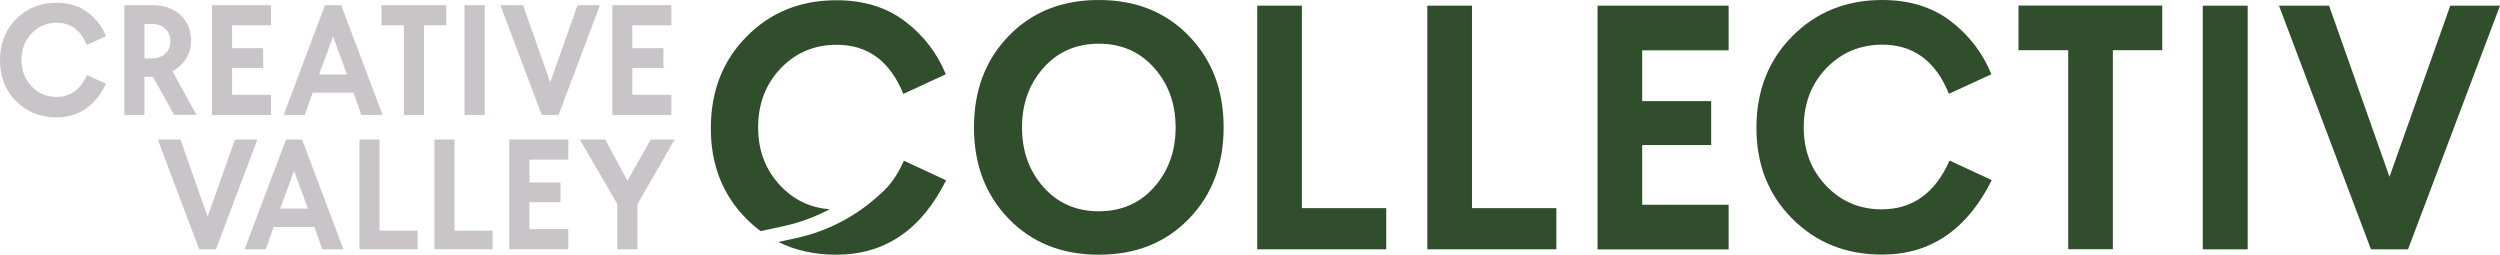
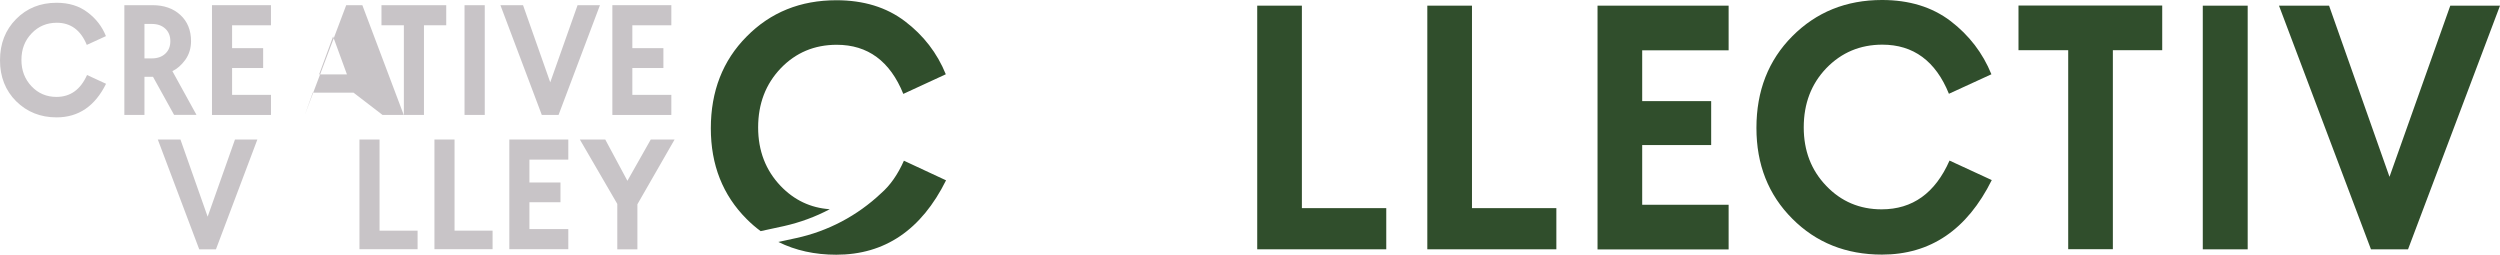
<svg xmlns="http://www.w3.org/2000/svg" version="1.1" id="Laag_1" x="0px" y="0px" width="2598.238px" height="264.727px" viewBox="112.972 550.661 2598.238 264.727" enable-background="new 112.972 550.661 2598.238 264.727" xml:space="preserve">
  <rect y="429.932" fill="none" width="2826.31" height="506.187" />
  <g>
    <g>
-       <path fill="#304E2C" d="M1161.375,778.107c-24.146-24.896-36.155-56.549-36.155-95.083c0-38.533,12.01-70.185,36.155-95.081    s55.298-37.282,93.581-37.282s69.435,12.386,93.58,37.282c24.146,24.896,36.156,56.548,36.156,95.081    c0,38.534-12.01,70.186-36.156,95.083c-24.146,24.896-55.297,37.281-93.58,37.281    C1216.798,815.388,1185.521,803.003,1161.375,778.107z M1197.406,621.222c-14.888,16.765-22.269,37.407-22.269,61.929    c0,24.521,7.381,45.164,22.269,61.927c14.888,16.766,34.029,25.146,57.55,25.146c23.52,0,42.787-8.381,57.549-25.146    c14.889-16.764,22.27-37.406,22.27-61.927c0-24.521-7.381-45.164-22.27-61.929c-14.887-16.765-34.029-25.146-57.549-25.146    C1231.561,596.075,1212.294,604.457,1197.406,621.222z" />
      <path fill="#304E2C" d="M1419.598,809.759V556.541h46.415v210.431h87.7v42.787H1419.598z" />
      <path fill="#304E2C" d="M1596.375,809.759V556.541h46.415v210.431h87.7v42.787H1596.375z" />
      <path fill="#304E2C" d="M1773.277,809.759V556.541h136.242v46.415h-89.827v52.795h71.687v45.665h-71.687v62.053h89.827v46.416    h-136.242V809.759z" />
      <path fill="#304E2C" d="M2182.63,627.853l-44.163,20.268c-13.762-34.029-36.907-51.044-69.185-51.044    c-23.02,0-42.412,8.132-58.176,24.396c-15.638,16.264-23.52,36.782-23.52,61.553c0,24.272,7.756,44.54,23.395,60.803    c15.514,16.264,34.78,24.396,57.55,24.396c32.152,0,55.673-16.891,70.561-50.67l43.913,20.268    c-25.646,51.545-63.68,77.441-114.098,77.441c-37.283,0-68.435-12.385-93.206-37.281c-24.896-24.896-37.282-56.299-37.282-94.332    c0-38.533,12.386-70.31,37.282-95.332s55.923-37.657,93.206-37.657c28.273,0,52.044,7.256,71.311,21.894    C2159.485,587.317,2173.622,605.708,2182.63,627.853z" />
      <path fill="#304E2C" d="M2360.157,602.831h-51.294v206.803h-46.415V602.831h-51.669v-46.415h149.378V602.831z" />
      <path fill="#304E2C" d="M2448.984,809.759h-46.665V556.541h46.665V809.759z" />
      <path fill="#304E2C" d="M2533.558,556.541l62.804,177.904l63.18-177.904h51.669l-95.582,253.218h-38.533l-95.582-253.218H2533.558    L2533.558,556.541z" />
      <path fill="#304E2C" d="M1052.406,717.679c-6.38,14.389-14.262,25.648-23.771,33.904c-24.646,23.27-55.172,39.41-88.326,46.541    l-18.391,4.002c17.891,8.883,37.908,13.262,60.177,13.262c50.419,0,88.451-25.771,114.099-77.316L1052.406,717.679z     M975.34,768.097c-20.017-1.375-37.032-9.508-51.044-24.145c-15.514-16.264-23.395-36.531-23.395-60.802    c0-24.771,7.881-45.164,23.52-61.554c15.639-16.264,35.03-24.396,58.176-24.396c32.277,0,55.422,17.015,69.184,51.044    l44.164-20.393c-9.008-22.145-23.146-40.41-42.412-55.048s-43.037-21.894-71.312-21.894c-37.282,0-68.434,12.511-93.205,37.657    c-24.896,25.021-37.282,56.924-37.282,95.457c0,38.033,12.386,69.436,37.282,94.332c4.629,4.629,9.383,8.758,14.513,12.512    l24.271-5.256C944.438,781.861,960.452,775.98,975.34,768.097z" />
    </g>
  </g>
  <g>
    <path fill="#C8C4C7" d="M223.067,588.193l-19.893,9.133c-6.255-15.264-16.639-23.02-31.151-23.02   c-10.384,0-19.142,3.628-26.148,11.009c-7.131,7.382-10.634,16.515-10.634,27.649c0,10.884,3.503,20.017,10.509,27.398   c7.006,7.381,15.639,11.01,25.897,11.01c14.512,0,25.021-7.632,31.777-22.771l19.767,9.133   c-11.51,23.271-28.65,34.905-51.419,34.905c-16.764,0-30.776-5.63-42.036-16.765c-11.135-11.134-16.765-25.396-16.765-42.536   c0-17.39,5.63-31.652,16.765-42.912c11.134-11.26,25.146-16.89,42.036-16.89c12.761,0,23.395,3.253,32.153,9.884   C212.683,569.928,219.063,578.185,223.067,588.193z" />
    <path fill="#C8C4C7" d="M263.102,670.139h-20.893V556.04h29.4c11.76,0,21.394,3.378,28.775,10.134s11.135,15.889,11.135,27.273   c0,7.257-2.002,13.763-5.88,19.267c-4.003,5.505-8.507,9.509-13.512,11.886l25.022,45.414h-23.271l-21.894-39.534h-8.883V670.139z    M263.102,611.338h7.882c5.63,0,10.259-1.626,13.762-4.879S290,598.952,290,593.447c0-5.504-1.752-9.758-5.255-13.011   s-8.132-4.879-13.762-4.879h-7.882V611.338z" />
    <path fill="#C8C4C7" d="M333.287,670.139V556.04h61.303v20.894h-40.41v23.771h32.278v20.643H354.18v27.899h40.41v20.893H333.287z" />
-     <path fill="#C8C4C7" d="M480.414,646.994h-42.412l-8.257,23.145h-22.019l43.037-114.099h16.765l43.037,114.099h-22.019   L480.414,646.994z M459.146,588.568l-14.513,39.409h28.9L459.146,588.568z" />
+     <path fill="#C8C4C7" d="M480.414,646.994h-42.412l-8.257,23.145l43.037-114.099h16.765l43.037,114.099h-22.019   L480.414,646.994z M459.146,588.568l-14.513,39.409h28.9L459.146,588.568z" />
    <path fill="#C8C4C7" d="M576.747,576.934h-23.146v93.205h-20.893v-93.205h-23.271V556.04h67.309V576.934z" />
    <path fill="#C8C4C7" d="M616.781,670.139h-21.019V556.04h21.019V670.139z" />
    <path fill="#C8C4C7" d="M656.565,556.04l28.274,80.194l28.399-80.194h23.27l-43.036,114.099h-17.391L633.045,556.04H656.565z" />
    <path fill="#C8C4C7" d="M749.396,670.139V556.04h61.303v20.894h-40.535v23.771h32.278v20.643h-32.278v27.899h40.535v20.893H749.396   z" />
    <path fill="#C8C4C7" d="M300.509,695.662l28.274,80.193l28.399-80.193h23.27l-43.037,114.098h-17.39l-43.037-114.098H300.509z" />
-     <path fill="#C8C4C7" d="M439.754,786.615h-42.412l-8.132,23.145h-22.019l43.037-114.098h16.64l43.036,114.098h-22.019   L439.754,786.615z M418.61,728.189l-14.512,39.283h28.9L418.61,728.189z" />
    <path fill="#C8C4C7" d="M486.544,809.759V695.662h20.893v94.705h39.535v19.268h-60.428V809.759z" />
    <path fill="#C8C4C7" d="M564.486,809.759V695.662h20.893v94.705h39.534v19.268h-60.427V809.759z" />
    <path fill="#C8C4C7" d="M642.304,809.759V695.662h61.303v20.893h-40.41v23.77h32.277v20.518h-32.277v27.9h40.41v20.893h-61.303   V809.759z" />
    <path fill="#C8C4C7" d="M814.076,695.662l-38.658,67.307v46.791h-20.894v-47.166l-38.908-66.932h26.397l23.021,42.91l24.271-42.91   H814.076z" />
  </g>
</svg>